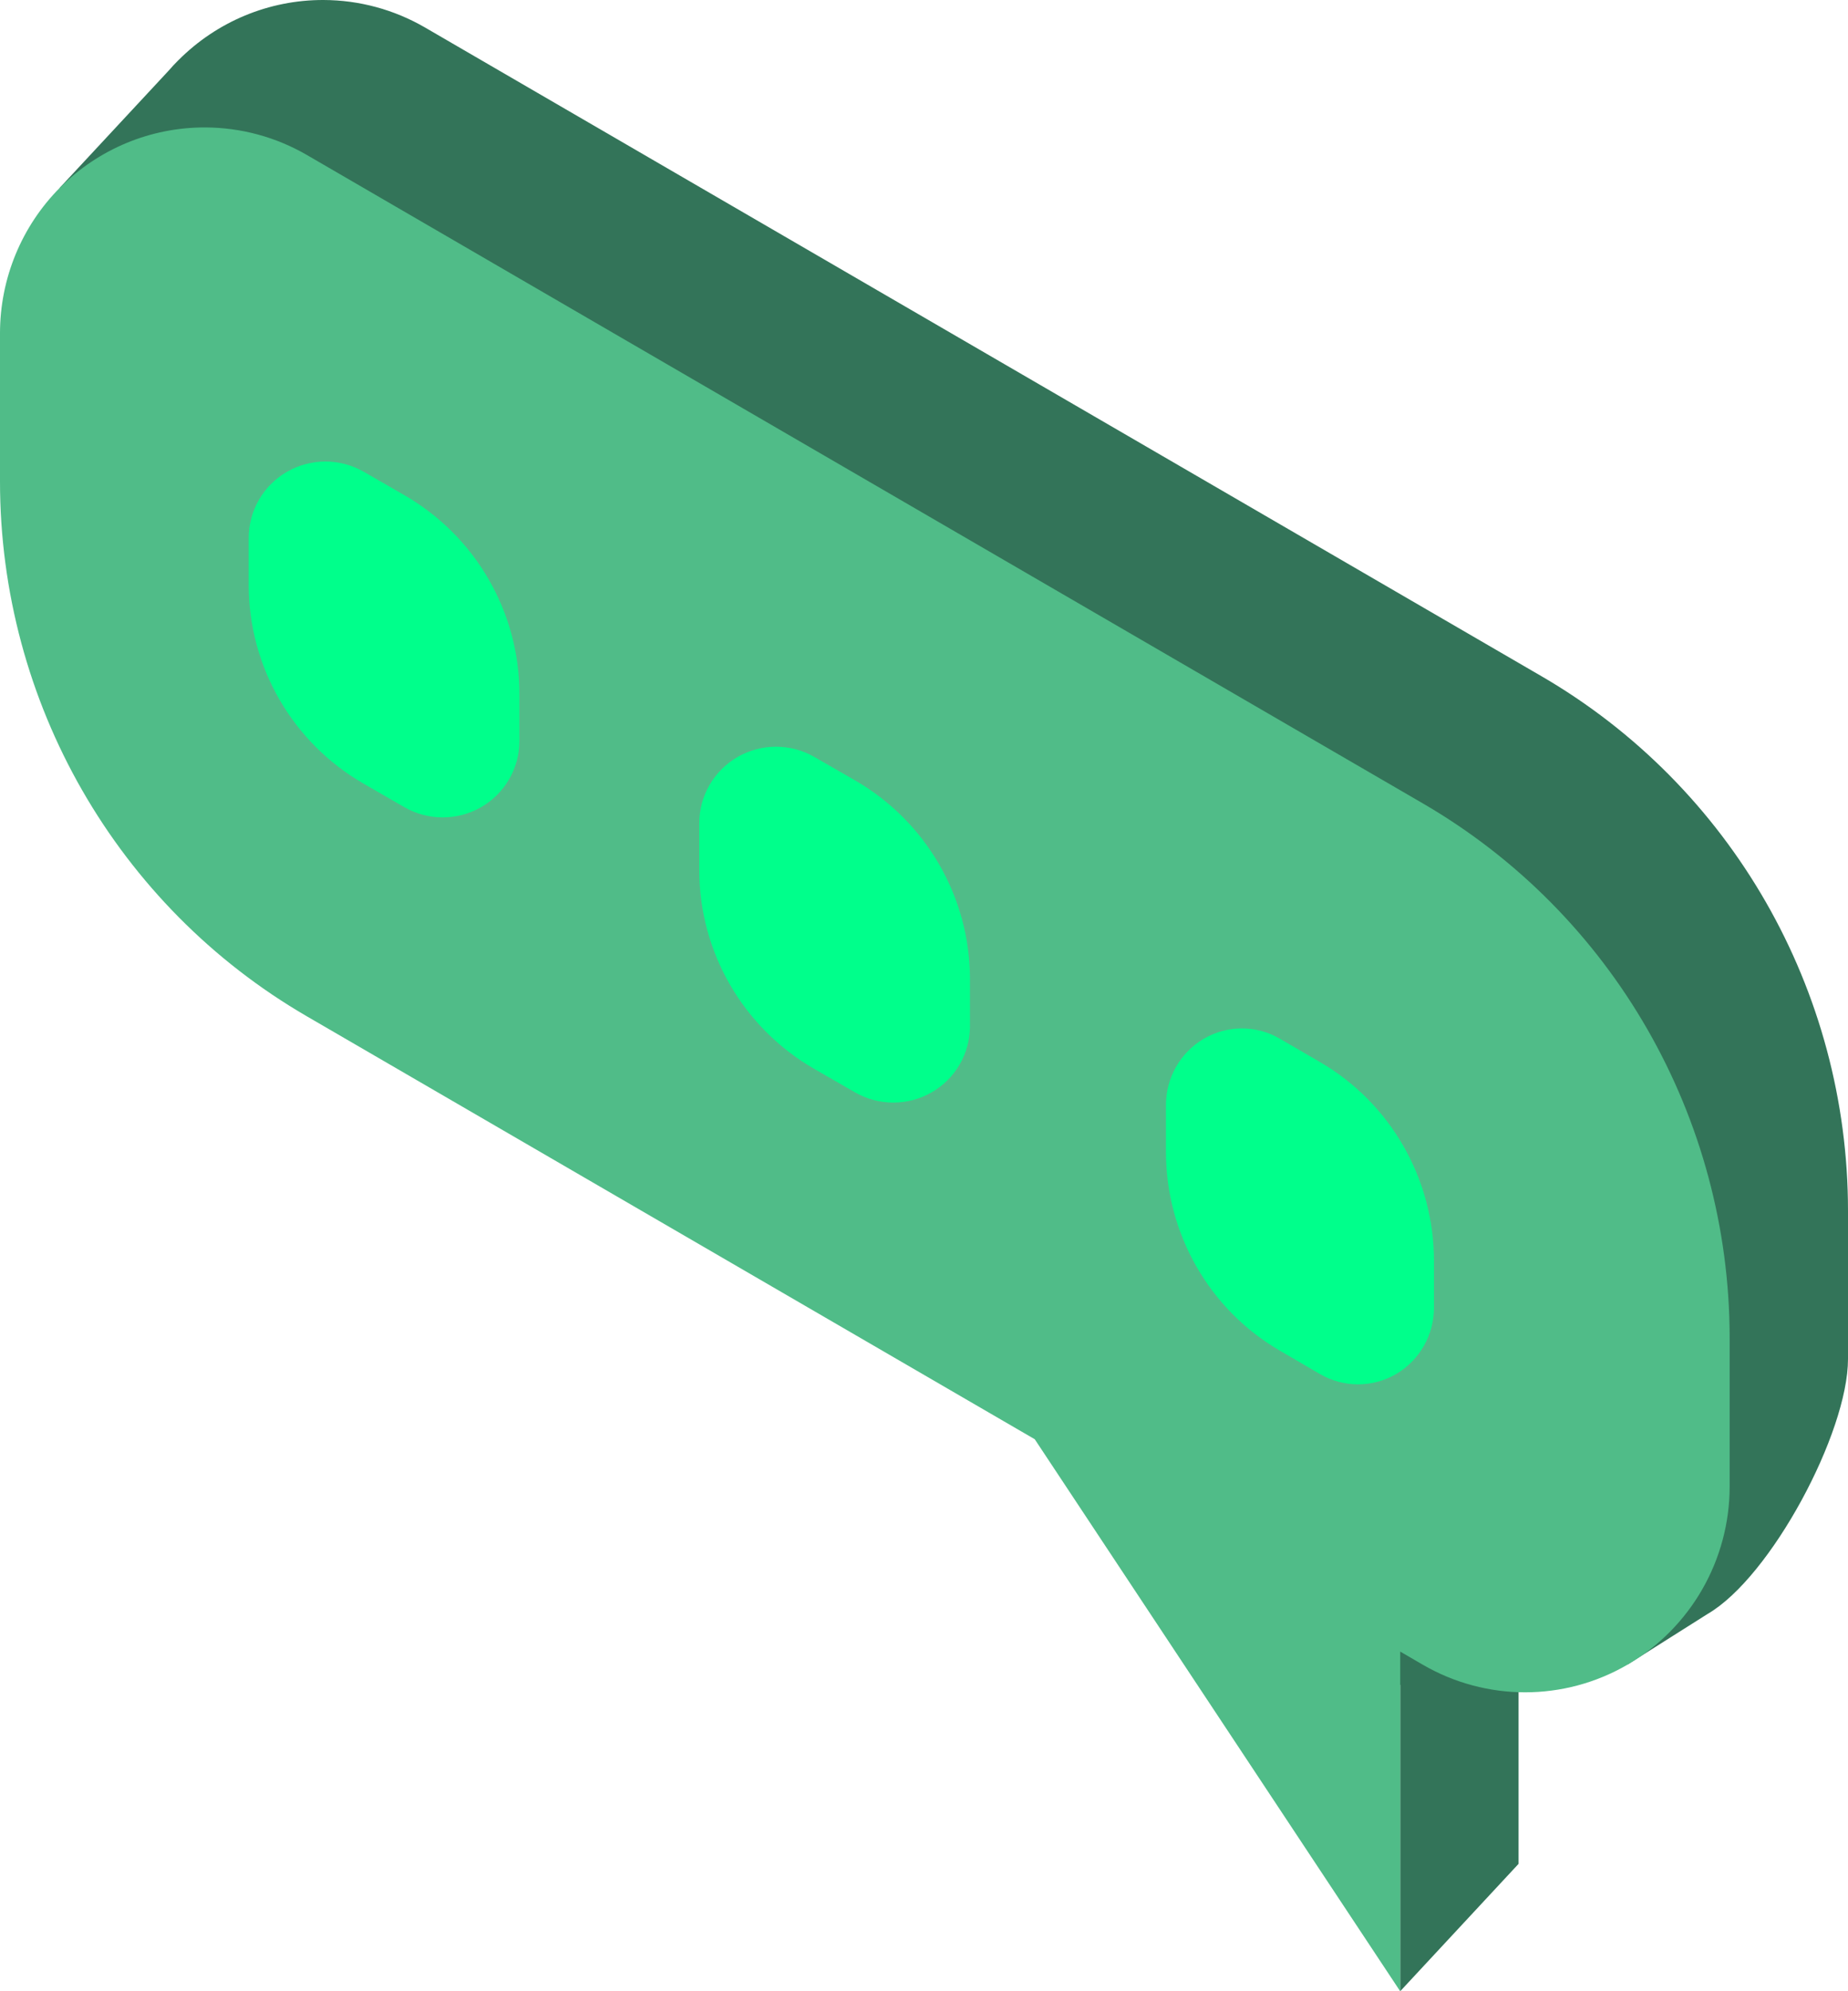
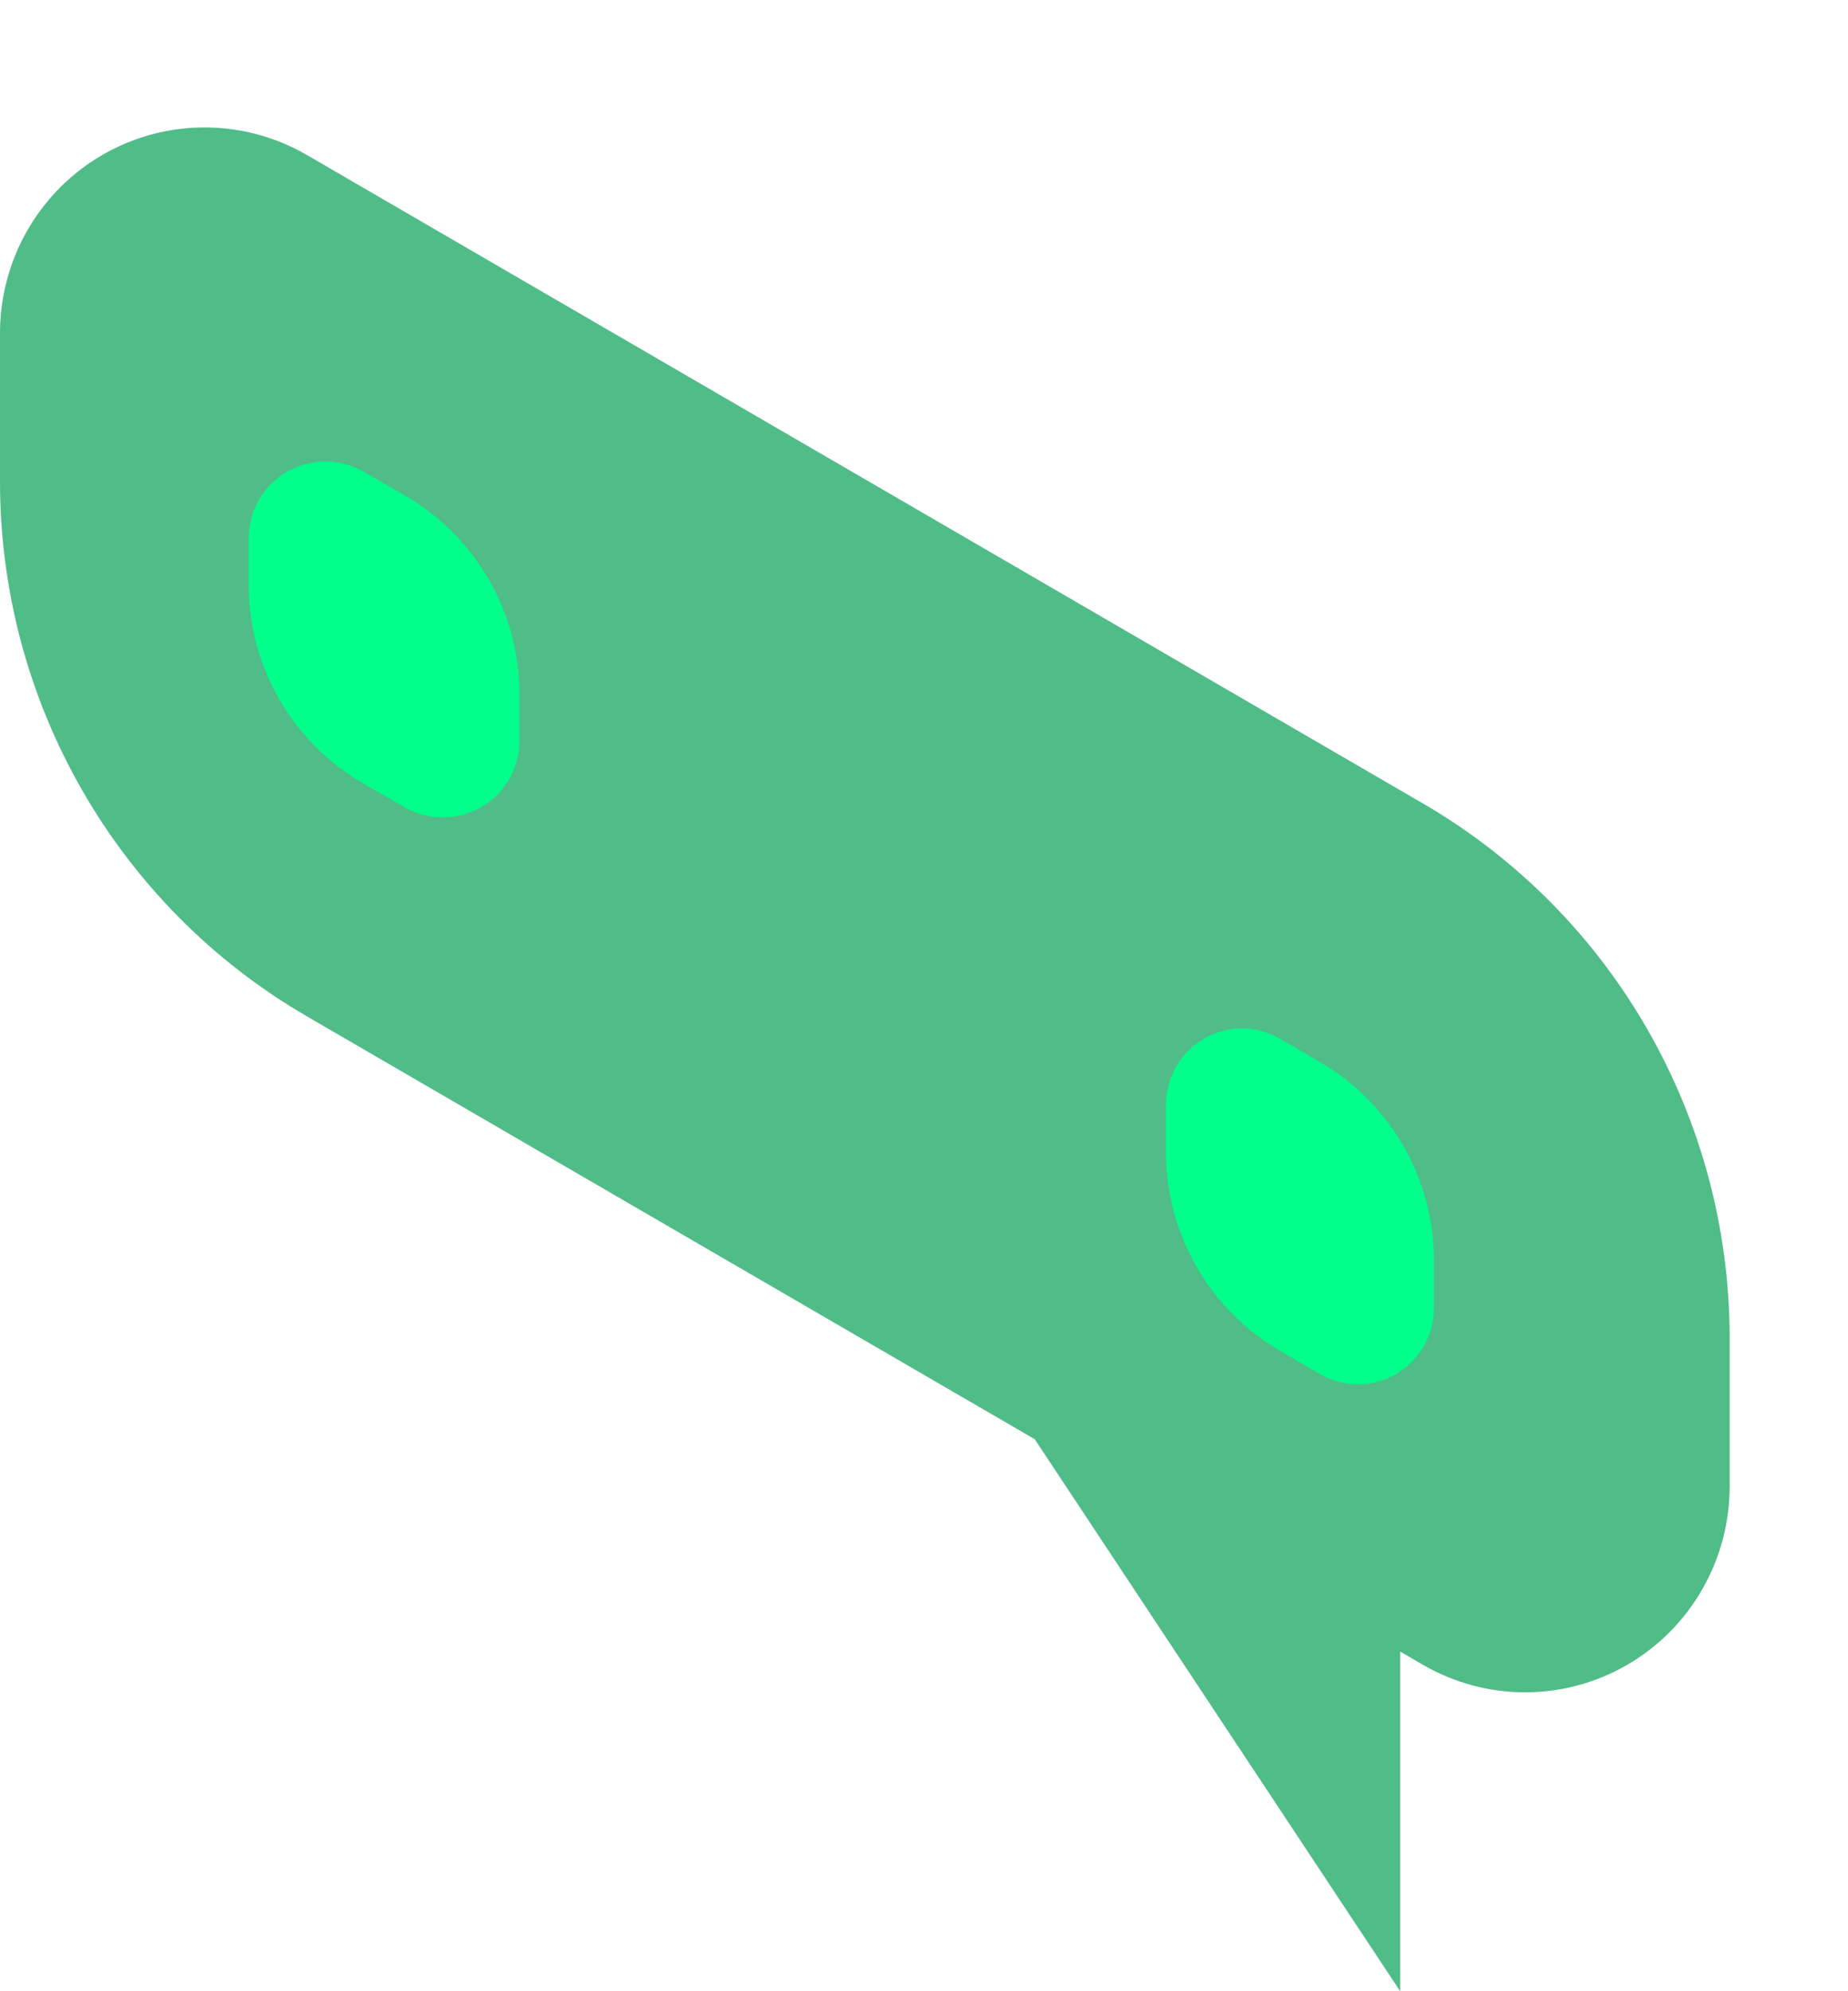
<svg xmlns="http://www.w3.org/2000/svg" width="26" height="28" viewBox="0 0 26 28" fill="none">
  <g clip-path="url(#clip0_4999_19806)">
-     <path d="M4.55 6.00039e-06C3.785 -0.002 3.052 0.303 2.511 0.846L2.509 0.847C2.463 0.893 2.418 0.941 2.375 0.991L0.845 2.636L0 4.686L1.665 2.895V4.98C1.665 8.082 3.311 10.949 5.982 12.499L16.223 18.446L19.7 23.695V28L21.365 26.209V21.432L21.684 21.617C22.306 21.978 22.504 23.169 23.206 23.014L22.896 23.408L24.026 22.694C24.916 22.176 26 20.145 26 19.11V17.025C26 13.923 24.355 11.056 21.683 9.506L5.982 0.388C5.547 0.135 5.053 0.001 4.55 6.00039e-06Z" fill="#337459" />
    <path d="M2.885 1.792C2.12 1.79 1.387 2.094 0.845 2.637C0.304 3.18 0 3.917 0 4.686V6.771C0 9.874 1.645 12.74 4.317 14.291L14.558 20.238L19.7 28.001V23.224L20.018 23.409C20.909 23.926 22.006 23.926 22.896 23.409C23.786 22.892 24.335 21.936 24.335 20.902V18.817C24.335 15.714 22.689 12.848 20.018 11.297L4.317 2.179C3.881 1.926 3.387 1.793 2.885 1.792Z" fill="#50BC88" />
    <path d="M3.499 7.566V8.224C3.499 9.378 4.116 10.444 5.118 11.021L5.689 11.35C6.023 11.542 6.434 11.542 6.769 11.35C7.103 11.158 7.308 10.802 7.308 10.418V9.759C7.308 8.606 6.691 7.54 5.689 6.963L5.118 6.634C4.784 6.442 4.372 6.442 4.038 6.634C3.704 6.826 3.499 7.181 3.499 7.566L3.499 7.566Z" fill="#00FF8B" />
-     <path d="M9.838 11.576V12.234C9.838 13.388 10.455 14.454 11.457 15.031L12.029 15.36C12.362 15.552 12.774 15.552 13.108 15.36C13.442 15.168 13.647 14.813 13.647 14.428V13.77C13.647 12.616 13.03 11.55 12.029 10.973L11.457 10.644C11.123 10.452 10.712 10.452 10.378 10.644C10.044 10.836 9.838 11.192 9.838 11.576L9.838 11.576Z" fill="#00FF8B" />
    <path d="M16.404 15.538V16.196C16.404 17.35 17.015 18.416 18.006 18.992L18.572 19.322C18.903 19.514 19.31 19.514 19.641 19.322C19.971 19.129 20.175 18.774 20.175 18.389V17.731C20.175 16.577 19.564 15.511 18.572 14.935L18.006 14.606C17.676 14.413 17.269 14.413 16.938 14.606C16.608 14.798 16.404 15.153 16.404 15.538H16.404Z" fill="#00FF8B" />
  </g>
  <defs>
    <clipPath id="clip0_4999_19806">
      <rect width="26" height="28" fill="white" />
    </clipPath>
  </defs>
</svg>